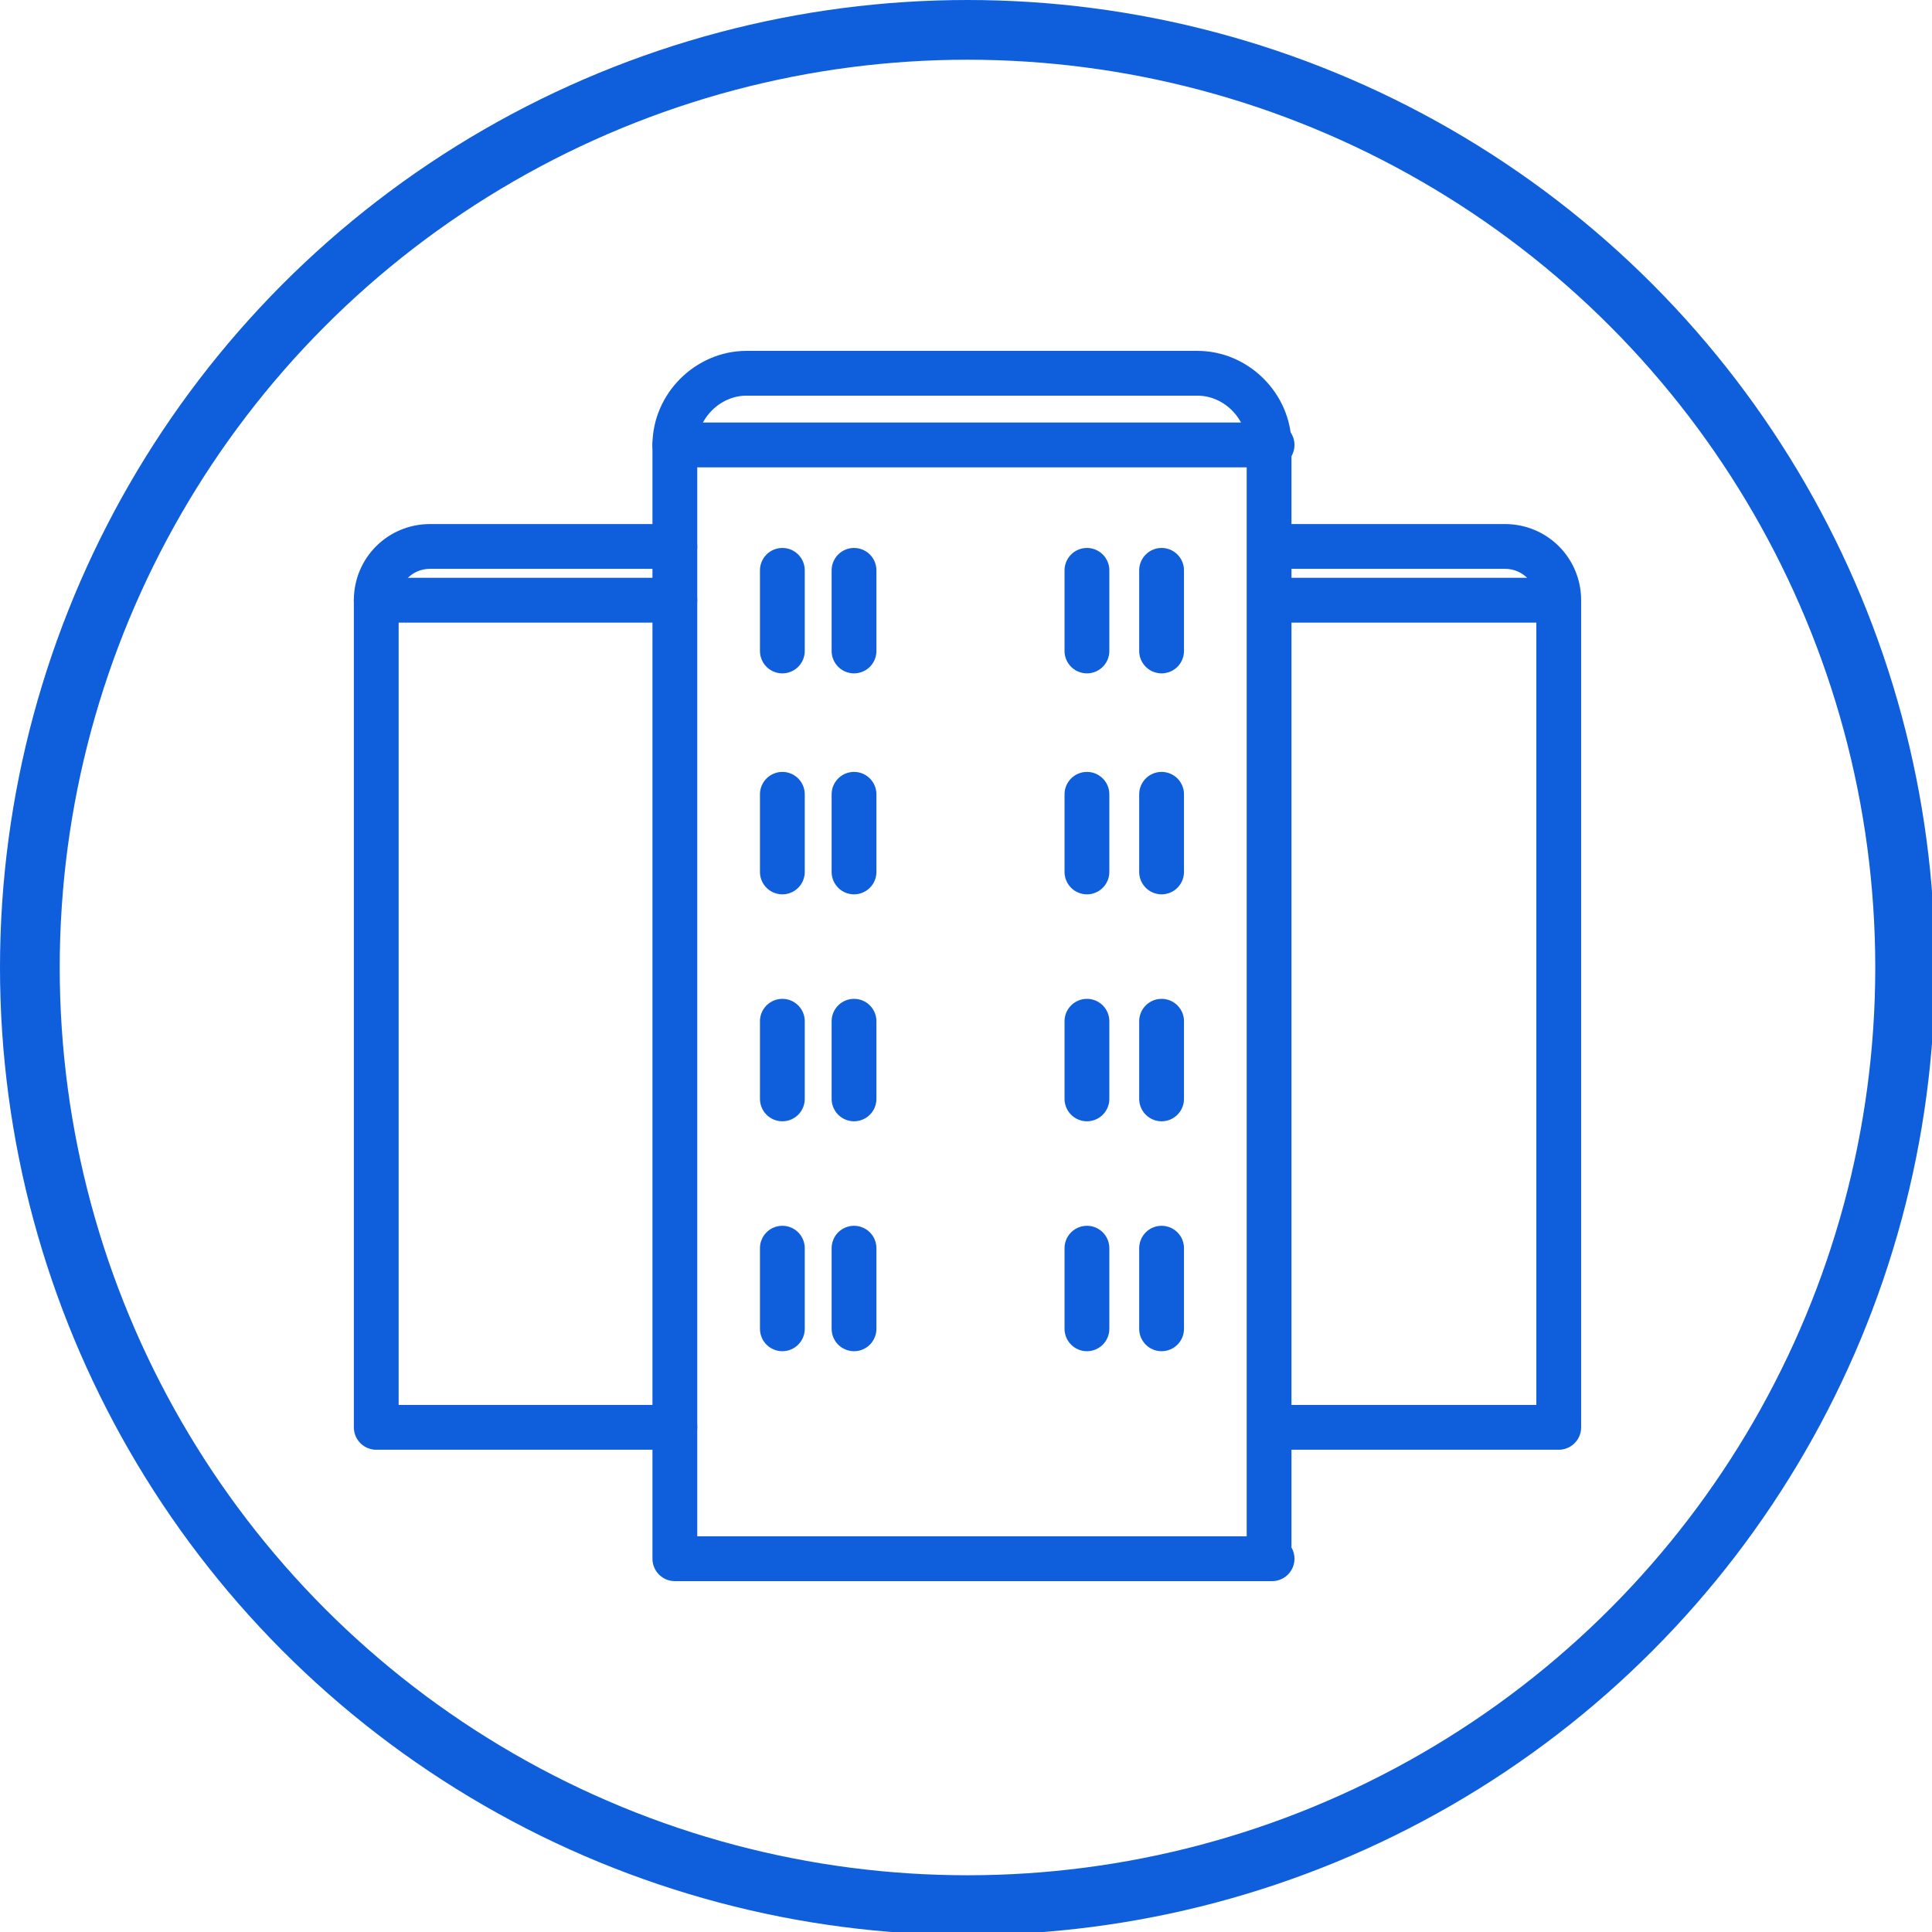
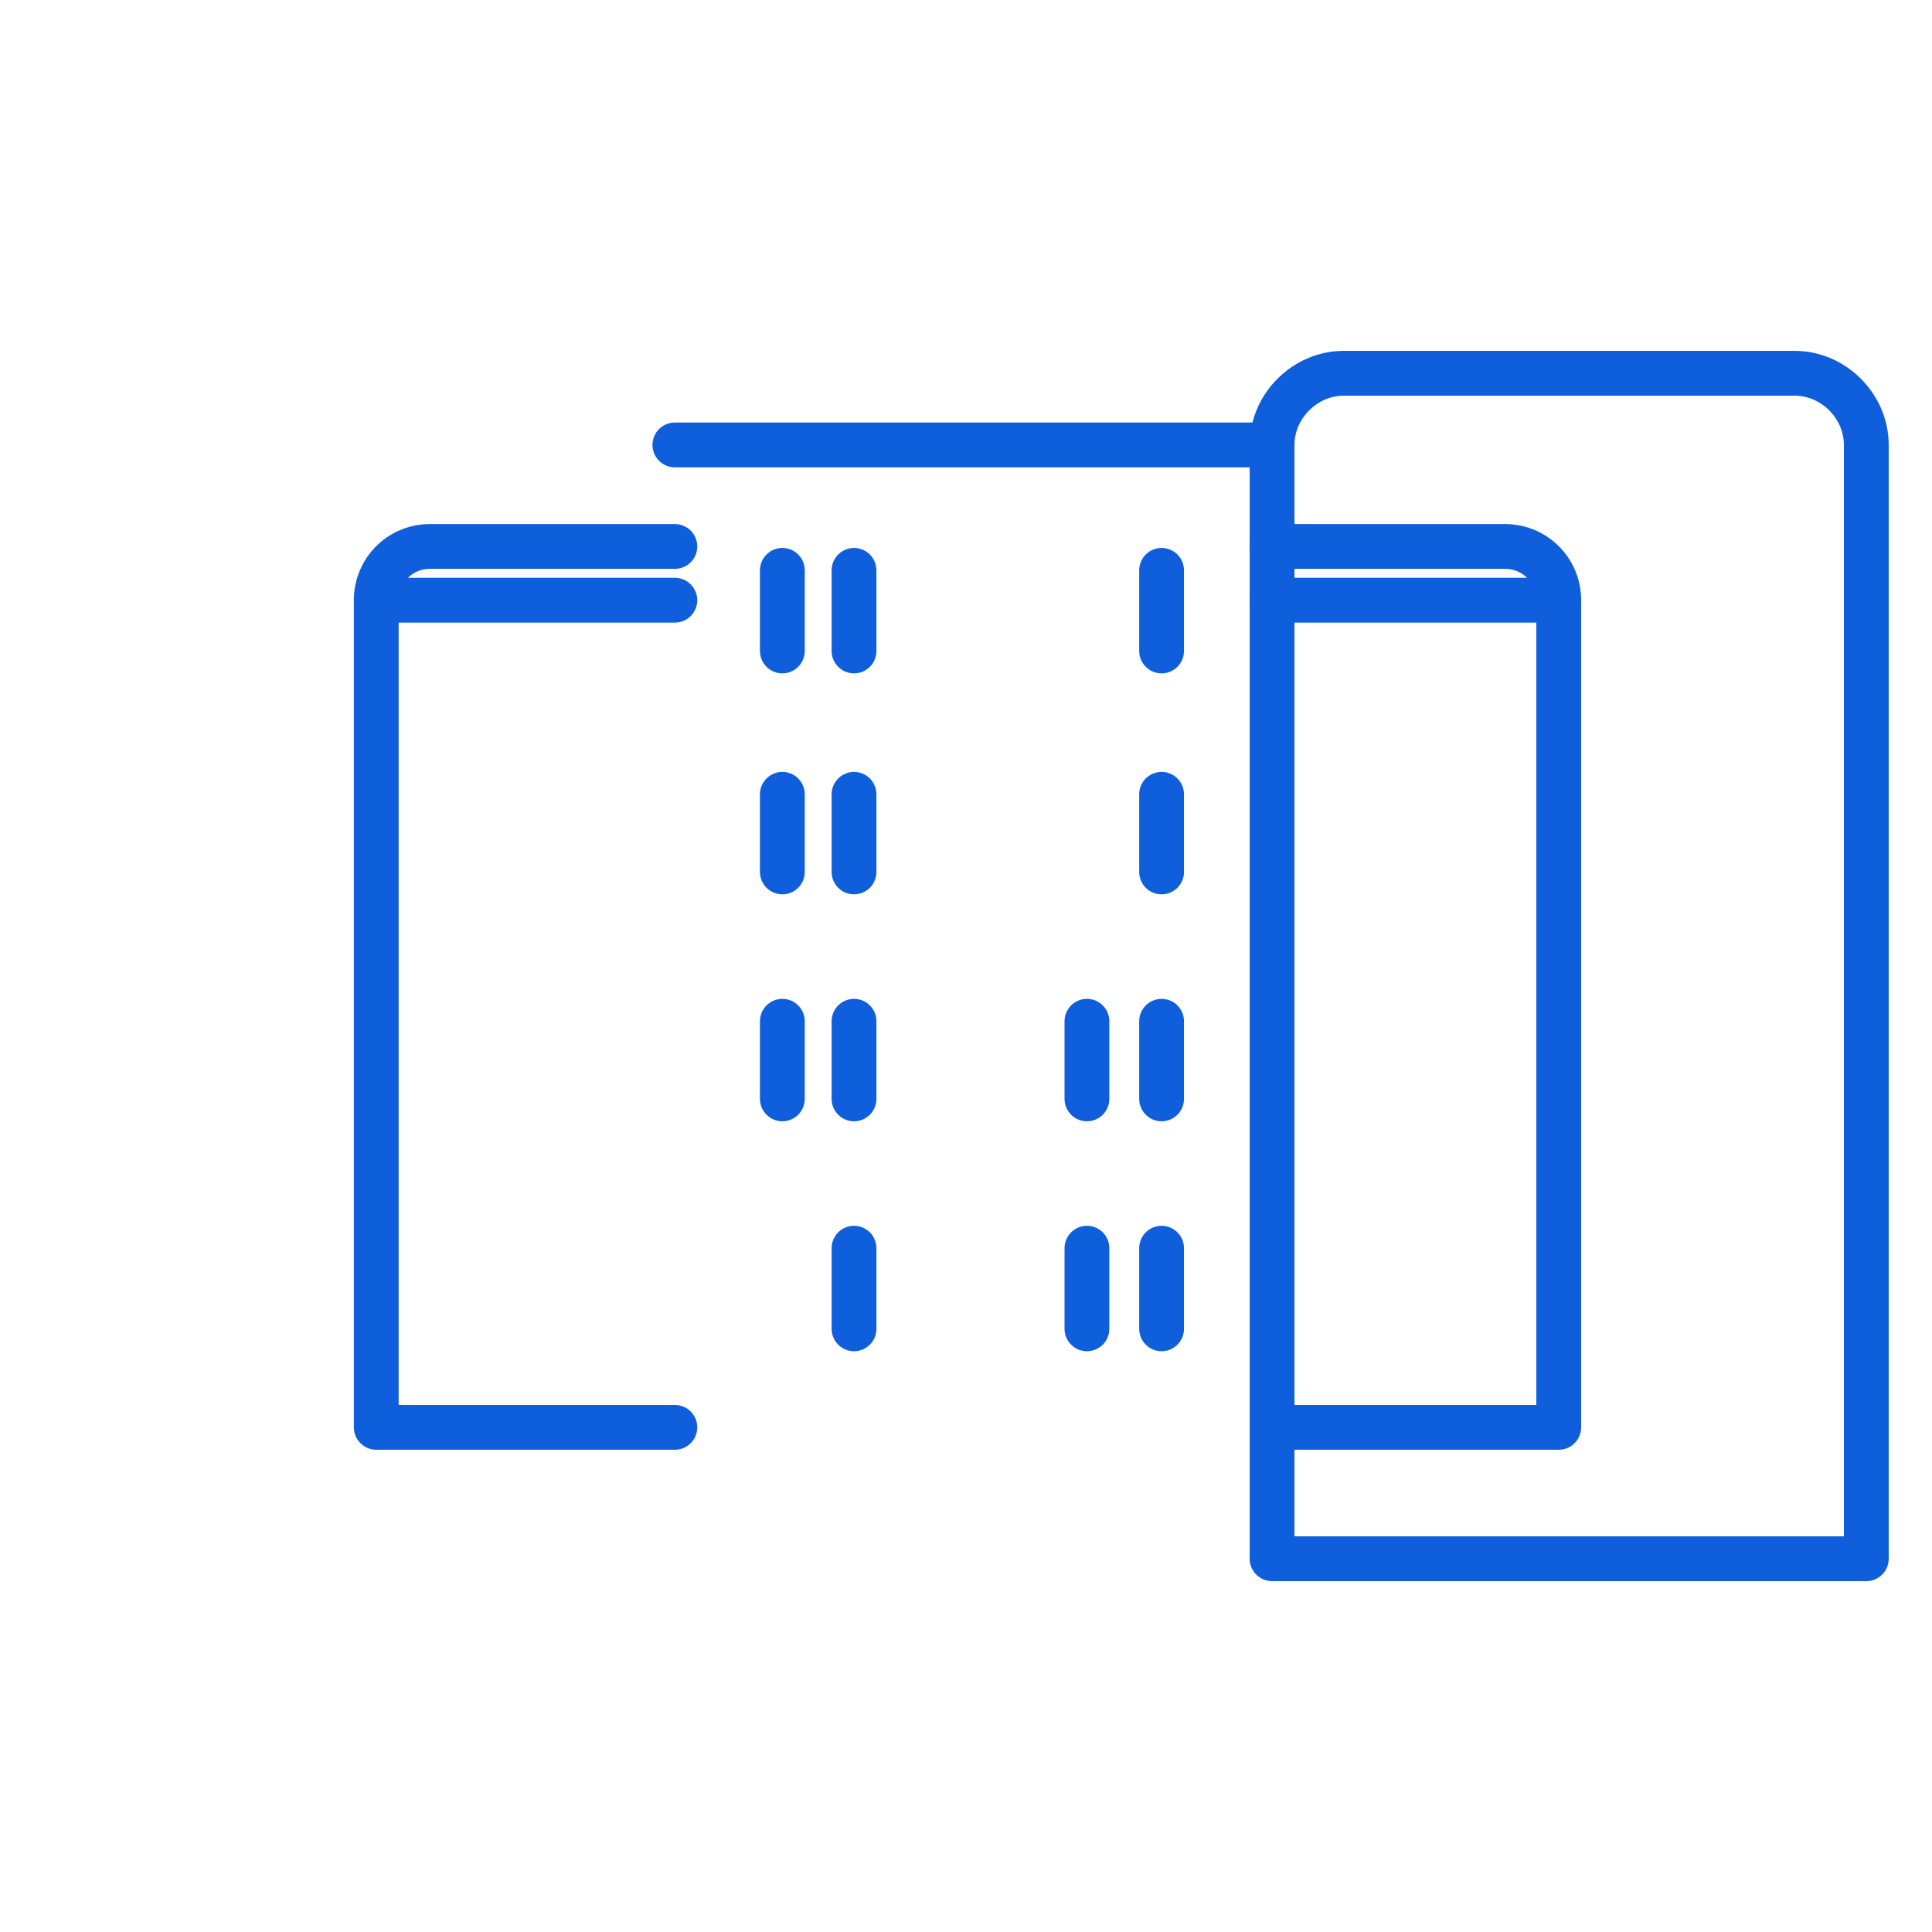
<svg xmlns="http://www.w3.org/2000/svg" version="1.1" id="Layer_1" x="0px" y="0px" viewBox="0 0 64.7 64.7" style="enable-background:new 0 0 64.7 64.7;" xml:space="preserve">
  <style type="text/css">
	.st0{fill:none;stroke:#0F5EDB;stroke-width:2;stroke-miterlimit:10;}
	.st1{fill:none;stroke:#0F5EDB;stroke-width:1.5;stroke-linecap:round;stroke-linejoin:round;}
</style>
  <g id="Layer_2_00000031190285699956068120000001459485399816110243_">
    <g id="Layer_1-2">
-       <circle class="st0" cx="32.4" cy="32.4" r="31.4" />
      <path class="st1" d="M22.6,47.8h-10V20.1c0-1,0.8-1.8,1.8-1.8h8.2" />
      <line class="st1" x1="22.6" y1="20.1" x2="12.6" y2="20.1" />
      <path class="st1" d="M42.6,18.3h7.8c1,0,1.8,0.8,1.8,1.8v27.7h-9.5" />
      <line class="st1" x1="52.1" y1="20.1" x2="42.6" y2="20.1" />
-       <path class="st1" d="M42.6,52.2h-20V14.9c0-1.3,1.1-2.4,2.4-2.4h15.1c1.3,0,2.4,1.1,2.4,2.4V52.2z" />
+       <path class="st1" d="M42.6,52.2V14.9c0-1.3,1.1-2.4,2.4-2.4h15.1c1.3,0,2.4,1.1,2.4,2.4V52.2z" />
      <line class="st1" x1="42.6" y1="14.9" x2="22.6" y2="14.9" />
      <line class="st1" x1="38.9" y1="19.1" x2="38.9" y2="21.8" />
-       <line class="st1" x1="36.4" y1="19.1" x2="36.4" y2="21.8" />
      <line class="st1" x1="28.6" y1="19.1" x2="28.6" y2="21.8" />
      <line class="st1" x1="26.2" y1="19.1" x2="26.2" y2="21.8" />
      <line class="st1" x1="38.9" y1="26.6" x2="38.9" y2="29.2" />
-       <line class="st1" x1="36.4" y1="26.6" x2="36.4" y2="29.2" />
      <line class="st1" x1="28.6" y1="26.6" x2="28.6" y2="29.2" />
      <line class="st1" x1="26.2" y1="26.6" x2="26.2" y2="29.2" />
      <line class="st1" x1="38.9" y1="34.2" x2="38.9" y2="36.8" />
      <line class="st1" x1="36.4" y1="34.2" x2="36.4" y2="36.8" />
      <line class="st1" x1="28.6" y1="34.2" x2="28.6" y2="36.8" />
      <line class="st1" x1="26.2" y1="34.2" x2="26.2" y2="36.8" />
      <line class="st1" x1="38.9" y1="41.8" x2="38.9" y2="44.5" />
      <line class="st1" x1="36.4" y1="41.8" x2="36.4" y2="44.5" />
      <line class="st1" x1="28.6" y1="41.8" x2="28.6" y2="44.5" />
-       <line class="st1" x1="26.2" y1="41.8" x2="26.2" y2="44.5" />
    </g>
  </g>
</svg>